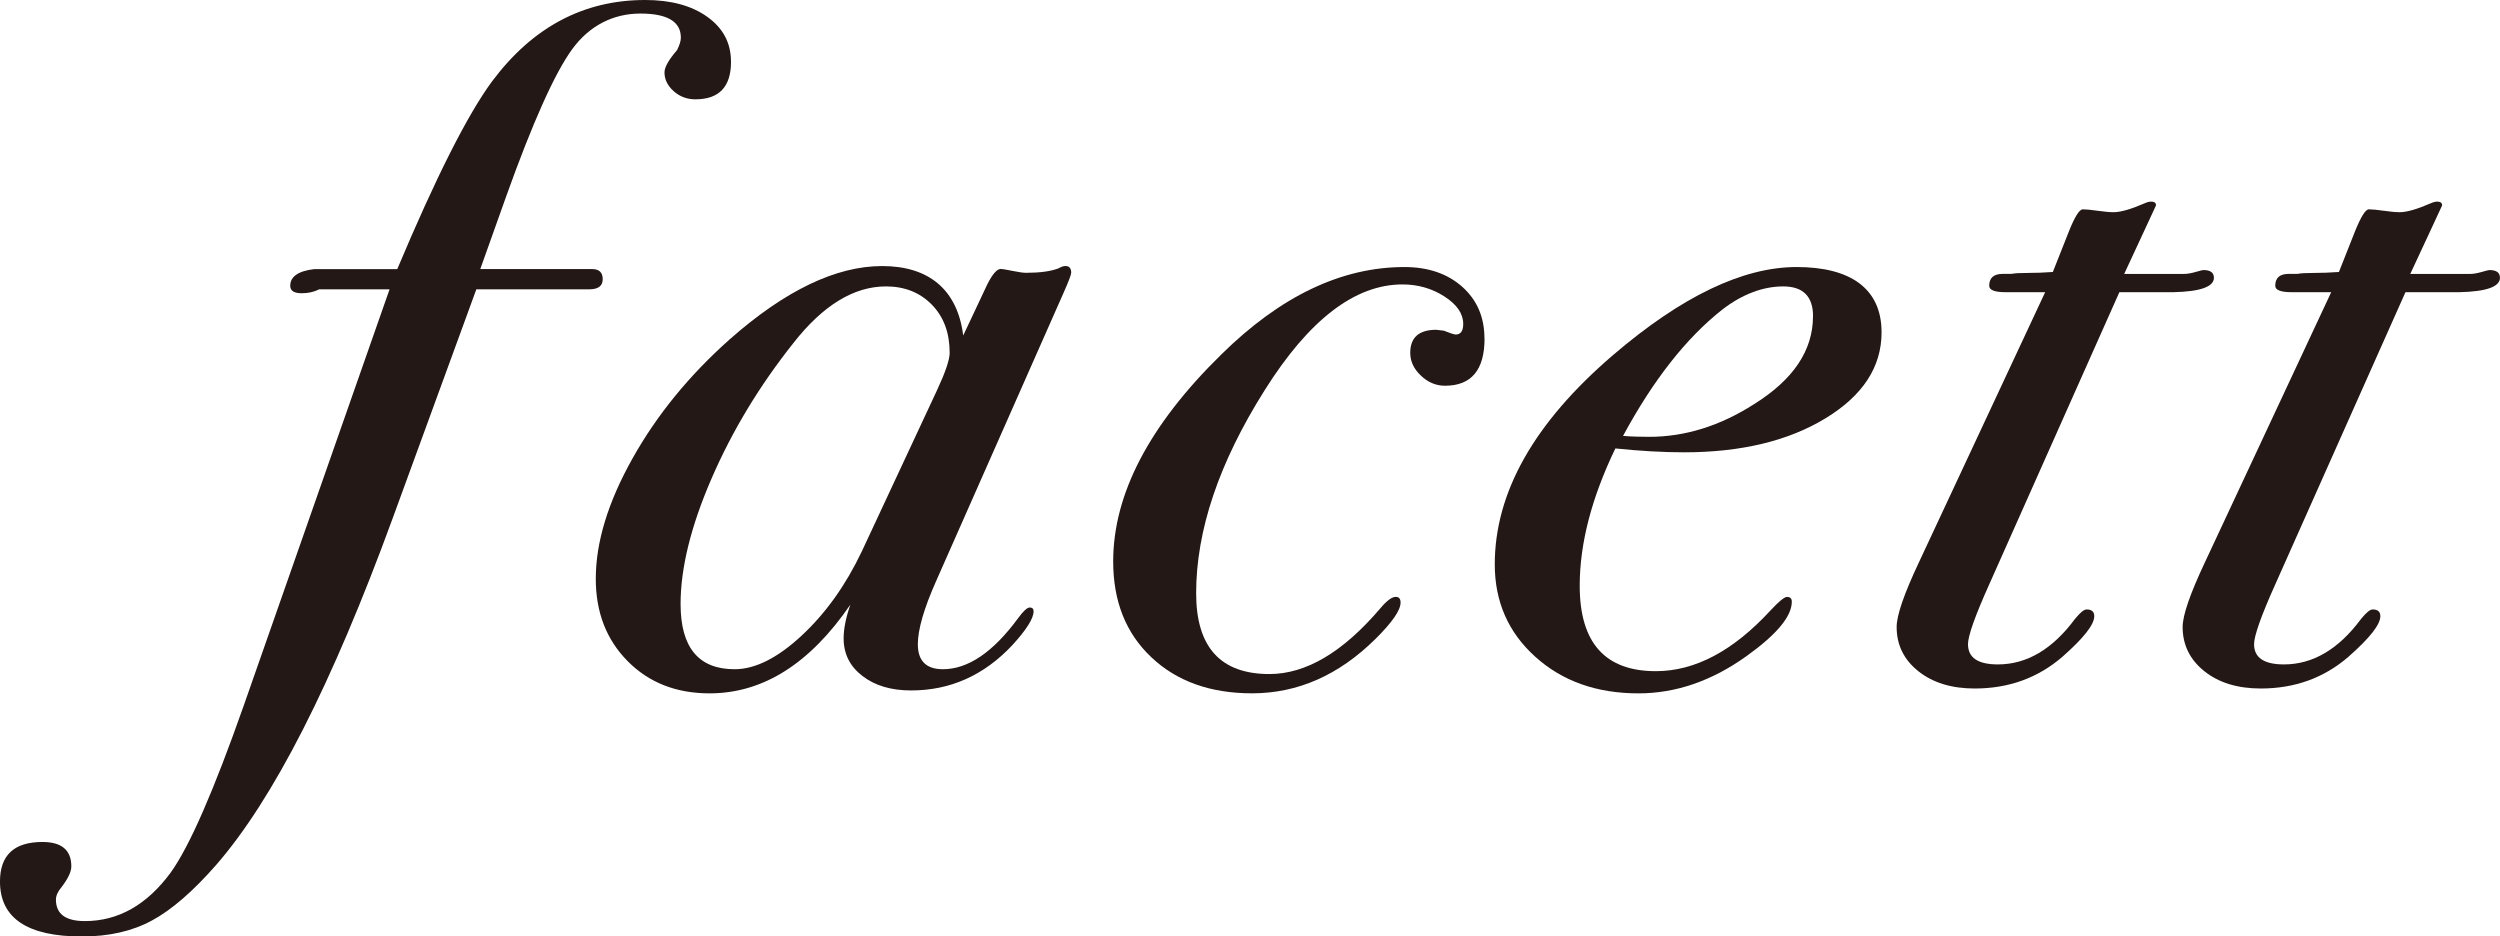
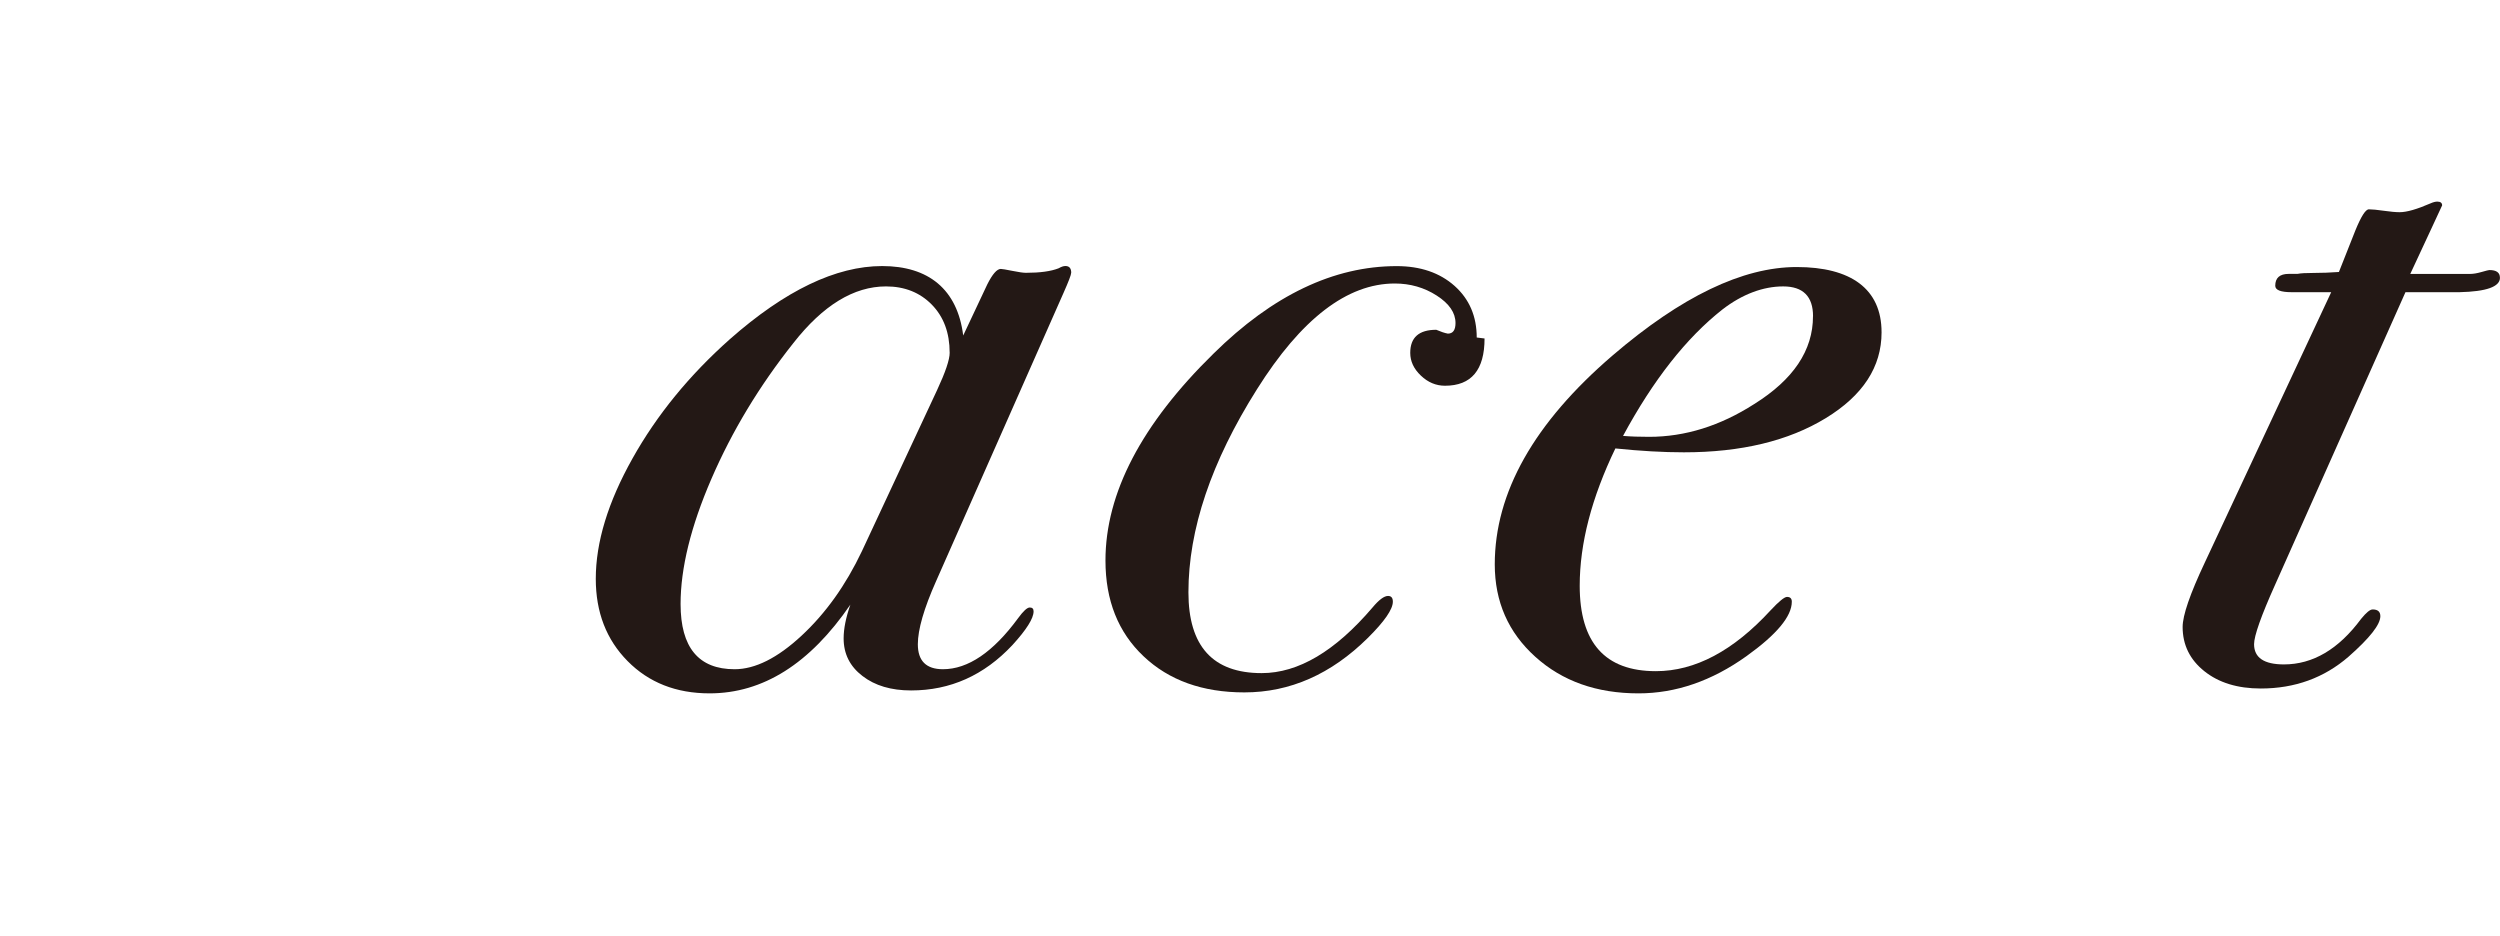
<svg xmlns="http://www.w3.org/2000/svg" viewBox="0 0 540.65 202.51" height="71.44mm" width="190.73mm" data-name="レイヤー 2" id="_レイヤー_2">
  <defs>
    <style>
      .cls-1 {
        fill: #231815;
        stroke-width: 0px;
      }
    </style>
  </defs>
  <g data-name="レイヤー 1" id="_レイヤー_1-2">
    <g>
-       <path d="M158.09,13.34c0,5.42-2.56,8.14-7.71,8.14-1.82,0-3.38-.59-4.7-1.77s-1.98-2.54-1.98-4.06c0-1.11.91-2.72,2.71-4.8.56-1.1.83-2.01.83-2.71,0-3.47-2.92-5.21-8.76-5.21s-11.05,2.6-14.8,7.79-8.49,15.75-14.19,31.68l-5.63,15.79h24.19c1.53,0,2.29.73,2.29,2.19s-.97,2.19-2.92,2.19h-24.41l-18.14,49.64c-13.07,35.74-25.79,60.69-38.16,74.88-5,5.7-9.62,9.7-13.87,11.99-4.24,2.3-9.28,3.45-15.12,3.45-11.82,0-17.73-3.96-17.73-11.89,0-5.7,3.06-8.55,9.18-8.55,4.17,0,6.25,1.77,6.25,5.28,0,1.13-.69,2.61-2.08,4.44-.84.98-1.25,1.9-1.25,2.74,0,3.1,2.08,4.65,6.25,4.65,7.23,0,13.42-3.5,18.56-10.48,4.04-5.59,9.32-17.67,15.85-36.25l31.49-89.89h-15.23c-1.1.56-2.36.84-3.75.84-1.66,0-2.5-.53-2.5-1.6,0-2,1.73-3.21,5.21-3.62h17.94c8.33-19.81,15.15-33.32,20.44-40.52C115.13,5.88,126.18,0,139.53,0c5.55,0,10.04,1.21,13.44,3.65,3.41,2.43,5.11,5.66,5.11,9.69Z" class="cls-1" />
      <path d="M231.65,59.01c0,.42-.56,1.87-1.66,4.35l-27.53,62.27c-2.65,5.95-3.97,10.52-3.97,13.7,0,3.6,1.81,5.4,5.43,5.4,5.41,0,10.85-3.68,16.26-11.05,1.12-1.53,1.95-2.3,2.51-2.3s.83.28.83.84c0,1.53-1.54,3.96-4.59,7.3-6.12,6.53-13.42,9.8-21.9,9.8-4.31,0-7.82-1.04-10.52-3.13-2.72-2.08-4.07-4.79-4.07-8.13,0-2.09.49-4.51,1.46-7.3-8.76,12.79-18.91,19.19-30.45,19.19-7.23,0-13.14-2.33-17.73-6.98-4.59-4.64-6.88-10.57-6.88-17.79,0-7.91,2.64-16.58,7.93-26.01,5.28-9.44,12.31-18.03,21.06-25.81,11.96-10.54,22.95-15.82,32.95-15.82s16.27,5.01,17.52,15.02l5.21-11.06c1.11-2.21,2.09-3.34,2.92-3.34.27,0,1.11.14,2.5.42,1.38.28,2.37.42,2.92.42,3.06,0,5.42-.32,7.09-.98.56-.32,1.05-.49,1.46-.49.84,0,1.26.49,1.26,1.46ZM205.37,76.26c0-4.29-1.29-7.75-3.86-10.38-2.57-2.62-5.88-3.94-9.9-3.94-6.96,0-13.63,4.08-20.03,12.24-7.37,9.28-13.27,19.06-17.73,29.37-4.46,10.3-6.67,19.33-6.67,27.08,0,9.4,3.9,14.1,11.68,14.1,4.45,0,9.28-2.42,14.49-7.26,5.22-4.84,9.56-10.93,13.04-18.26l16.27-34.86c1.8-3.87,2.72-6.57,2.72-8.09Z" class="cls-1" />
-       <path d="M321.05,73.2c0,6.81-2.85,10.22-8.55,10.22-1.95,0-3.69-.73-5.22-2.19-1.54-1.46-2.3-3.1-2.3-4.91,0-3.34,1.88-5,5.63-5l1.67.2c.97.42,1.81.7,2.5.83,1.1,0,1.66-.76,1.66-2.29,0-2.22-1.36-4.2-4.06-5.94s-5.74-2.61-9.07-2.61c-10.29,0-20.23,7.63-29.82,22.89-9.88,15.67-14.81,30.31-14.81,43.9,0,11.65,5.28,17.47,15.84,17.47,7.93,0,15.92-4.74,23.99-14.21,1.38-1.65,2.5-2.48,3.34-2.48.7,0,1.04.42,1.04,1.24,0,1.65-1.81,4.27-5.42,7.85-7.93,7.84-16.82,11.77-26.7,11.77-9.04,0-16.3-2.61-21.79-7.81-5.5-5.19-8.24-12.1-8.24-20.71,0-14.56,7.78-29.47,23.36-44.74,12.79-12.62,26-18.93,39.62-18.93,5.14,0,9.31,1.43,12.52,4.28,3.19,2.85,4.79,6.57,4.79,11.16Z" class="cls-1" />
+       <path d="M321.05,73.2c0,6.81-2.85,10.22-8.55,10.22-1.95,0-3.69-.73-5.22-2.19-1.54-1.46-2.3-3.1-2.3-4.91,0-3.34,1.88-5,5.63-5c.97.42,1.81.7,2.5.83,1.1,0,1.66-.76,1.66-2.29,0-2.22-1.36-4.2-4.06-5.94s-5.74-2.61-9.07-2.61c-10.29,0-20.23,7.63-29.82,22.89-9.88,15.67-14.81,30.31-14.81,43.9,0,11.65,5.28,17.47,15.84,17.47,7.93,0,15.92-4.74,23.99-14.21,1.38-1.65,2.5-2.48,3.34-2.48.7,0,1.04.42,1.04,1.24,0,1.65-1.81,4.27-5.42,7.85-7.93,7.84-16.82,11.77-26.7,11.77-9.04,0-16.3-2.61-21.79-7.81-5.5-5.19-8.24-12.1-8.24-20.71,0-14.56,7.78-29.47,23.36-44.74,12.79-12.62,26-18.93,39.62-18.93,5.14,0,9.31,1.43,12.52,4.28,3.19,2.85,4.79,6.57,4.79,11.16Z" class="cls-1" />
      <path d="M406.91,71.87c0,7.48-4.04,13.67-12.1,18.58-8.06,4.91-18.28,7.37-30.65,7.37-4.46,0-9.39-.28-14.82-.84-5.14,10.67-7.71,20.56-7.71,29.7,0,12.32,5.48,18.47,16.47,18.47,8.48,0,16.75-4.39,24.82-13.17,1.8-1.93,2.99-2.89,3.54-2.89.7,0,1.04.35,1.04,1.04,0,3.17-3.27,7.09-9.8,11.77-7.51,5.37-15.3,8.05-23.36,8.05-9.04,0-16.47-2.64-22.31-7.91-5.85-5.27-8.77-11.93-8.77-19.98,0-15.54,8.49-30.59,25.45-45.16,14.88-12.76,28.15-19.15,39.84-19.15s18.36,4.7,18.36,14.1ZM392.09,68.4c0-4.3-2.16-6.46-6.46-6.46s-8.83,1.66-13.15,5c-7.79,6.13-14.94,15.22-21.48,27.33,1.67.14,3.55.2,5.63.2,7.79,0,15.37-2.36,22.74-7.09,8.47-5.29,12.71-11.61,12.71-18.98Z" class="cls-1" />
-       <path d="M478.79,60.06c0,1.95-2.92,3-8.76,3.13h-11.69l-28.15,63.2c-3.06,6.81-4.59,11.13-4.59,12.92,0,2.92,2.15,4.38,6.46,4.38,6.26,0,11.82-3.28,16.68-9.84,1.12-1.37,1.95-2.05,2.51-2.05,1.1,0,1.66.48,1.66,1.46,0,1.81-2.29,4.73-6.87,8.76-5.3,4.58-11.62,6.88-18.98,6.88-5.01,0-9.07-1.25-12.2-3.74-3.13-2.5-4.69-5.69-4.69-9.57,0-2.5,1.6-7.15,4.8-13.94l27.32-58.46h-8.55c-2.38,0-3.55-.46-3.55-1.39,0-1.71.97-2.57,2.92-2.57h1.87c.7-.14,1.82-.2,3.34-.2,1.94,0,3.82-.08,5.63-.21l3.55-8.97c1.24-3.06,2.21-4.58,2.92-4.58s1.77.1,3.22.31c1.46.21,2.61.31,3.45.31,1.53,0,3.75-.64,6.67-1.91.56-.25,1.04-.38,1.46-.38.7,0,1.04.28,1.04.82l-2.29,4.94-4.59,9.88h12.93c.7,0,1.53-.14,2.5-.42.98-.28,1.54-.42,1.68-.42,1.53,0,2.29.55,2.29,1.66Z" class="cls-1" />
      <path d="M540.65,60.06c0,1.95-2.92,3-8.76,3.13h-11.68l-28.16,63.2c-3.06,6.81-4.58,11.13-4.58,12.92,0,2.92,2.15,4.38,6.46,4.38,6.25,0,11.82-3.28,16.68-9.84,1.11-1.37,1.94-2.05,2.5-2.05,1.11,0,1.67.48,1.67,1.46,0,1.81-2.3,4.73-6.88,8.76-5.29,4.58-11.61,6.88-18.98,6.88-5.01,0-9.08-1.25-12.2-3.74-3.13-2.5-4.7-5.69-4.7-9.57,0-2.5,1.6-7.15,4.8-13.94l27.33-58.46h-8.55c-2.37,0-3.55-.46-3.55-1.39,0-1.71.97-2.57,2.92-2.57h1.88c.7-.14,1.81-.2,3.34-.2,1.95,0,3.83-.08,5.63-.21l3.55-8.97c1.25-3.06,2.22-4.58,2.92-4.58s1.77.1,3.23.31c1.46.21,2.61.31,3.44.31,1.53,0,3.75-.64,6.67-1.91.56-.25,1.05-.38,1.46-.38.7,0,1.05.28,1.05.82l-2.29,4.94-4.6,9.88h12.93c.7,0,1.53-.14,2.5-.42s1.54-.42,1.67-.42c1.53,0,2.29.55,2.29,1.66Z" class="cls-1" />
    </g>
  </g>
</svg>